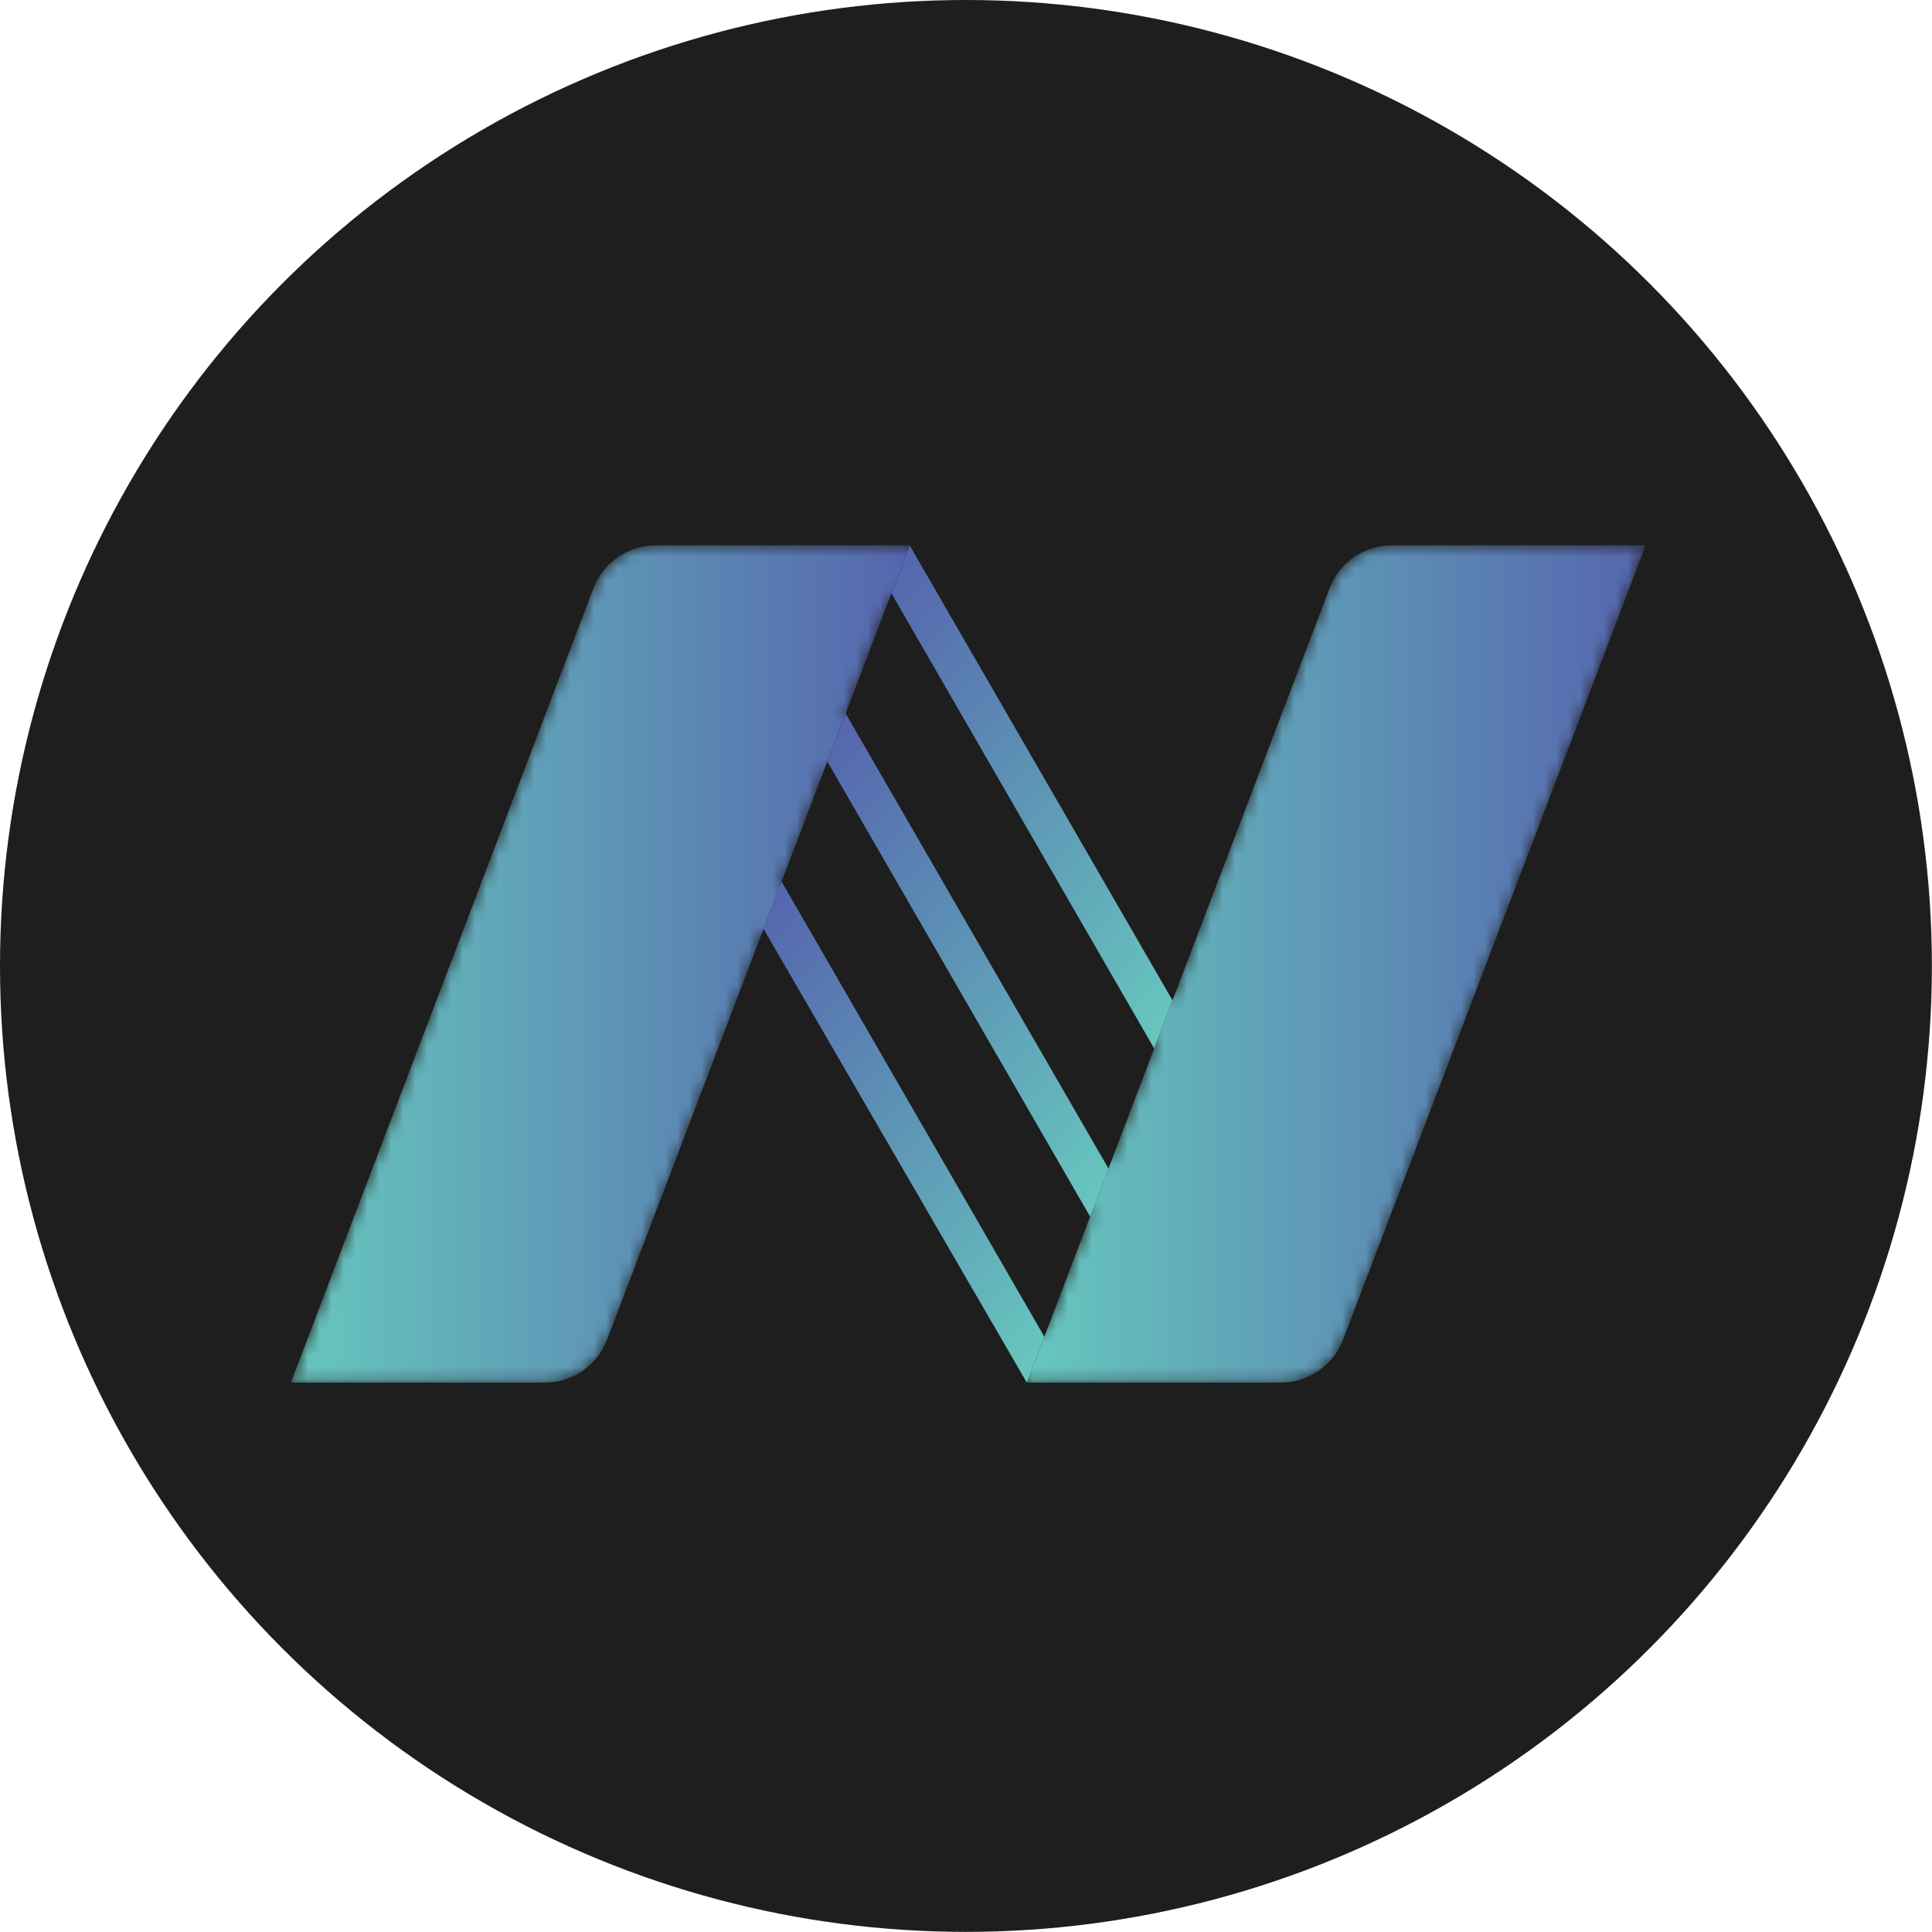
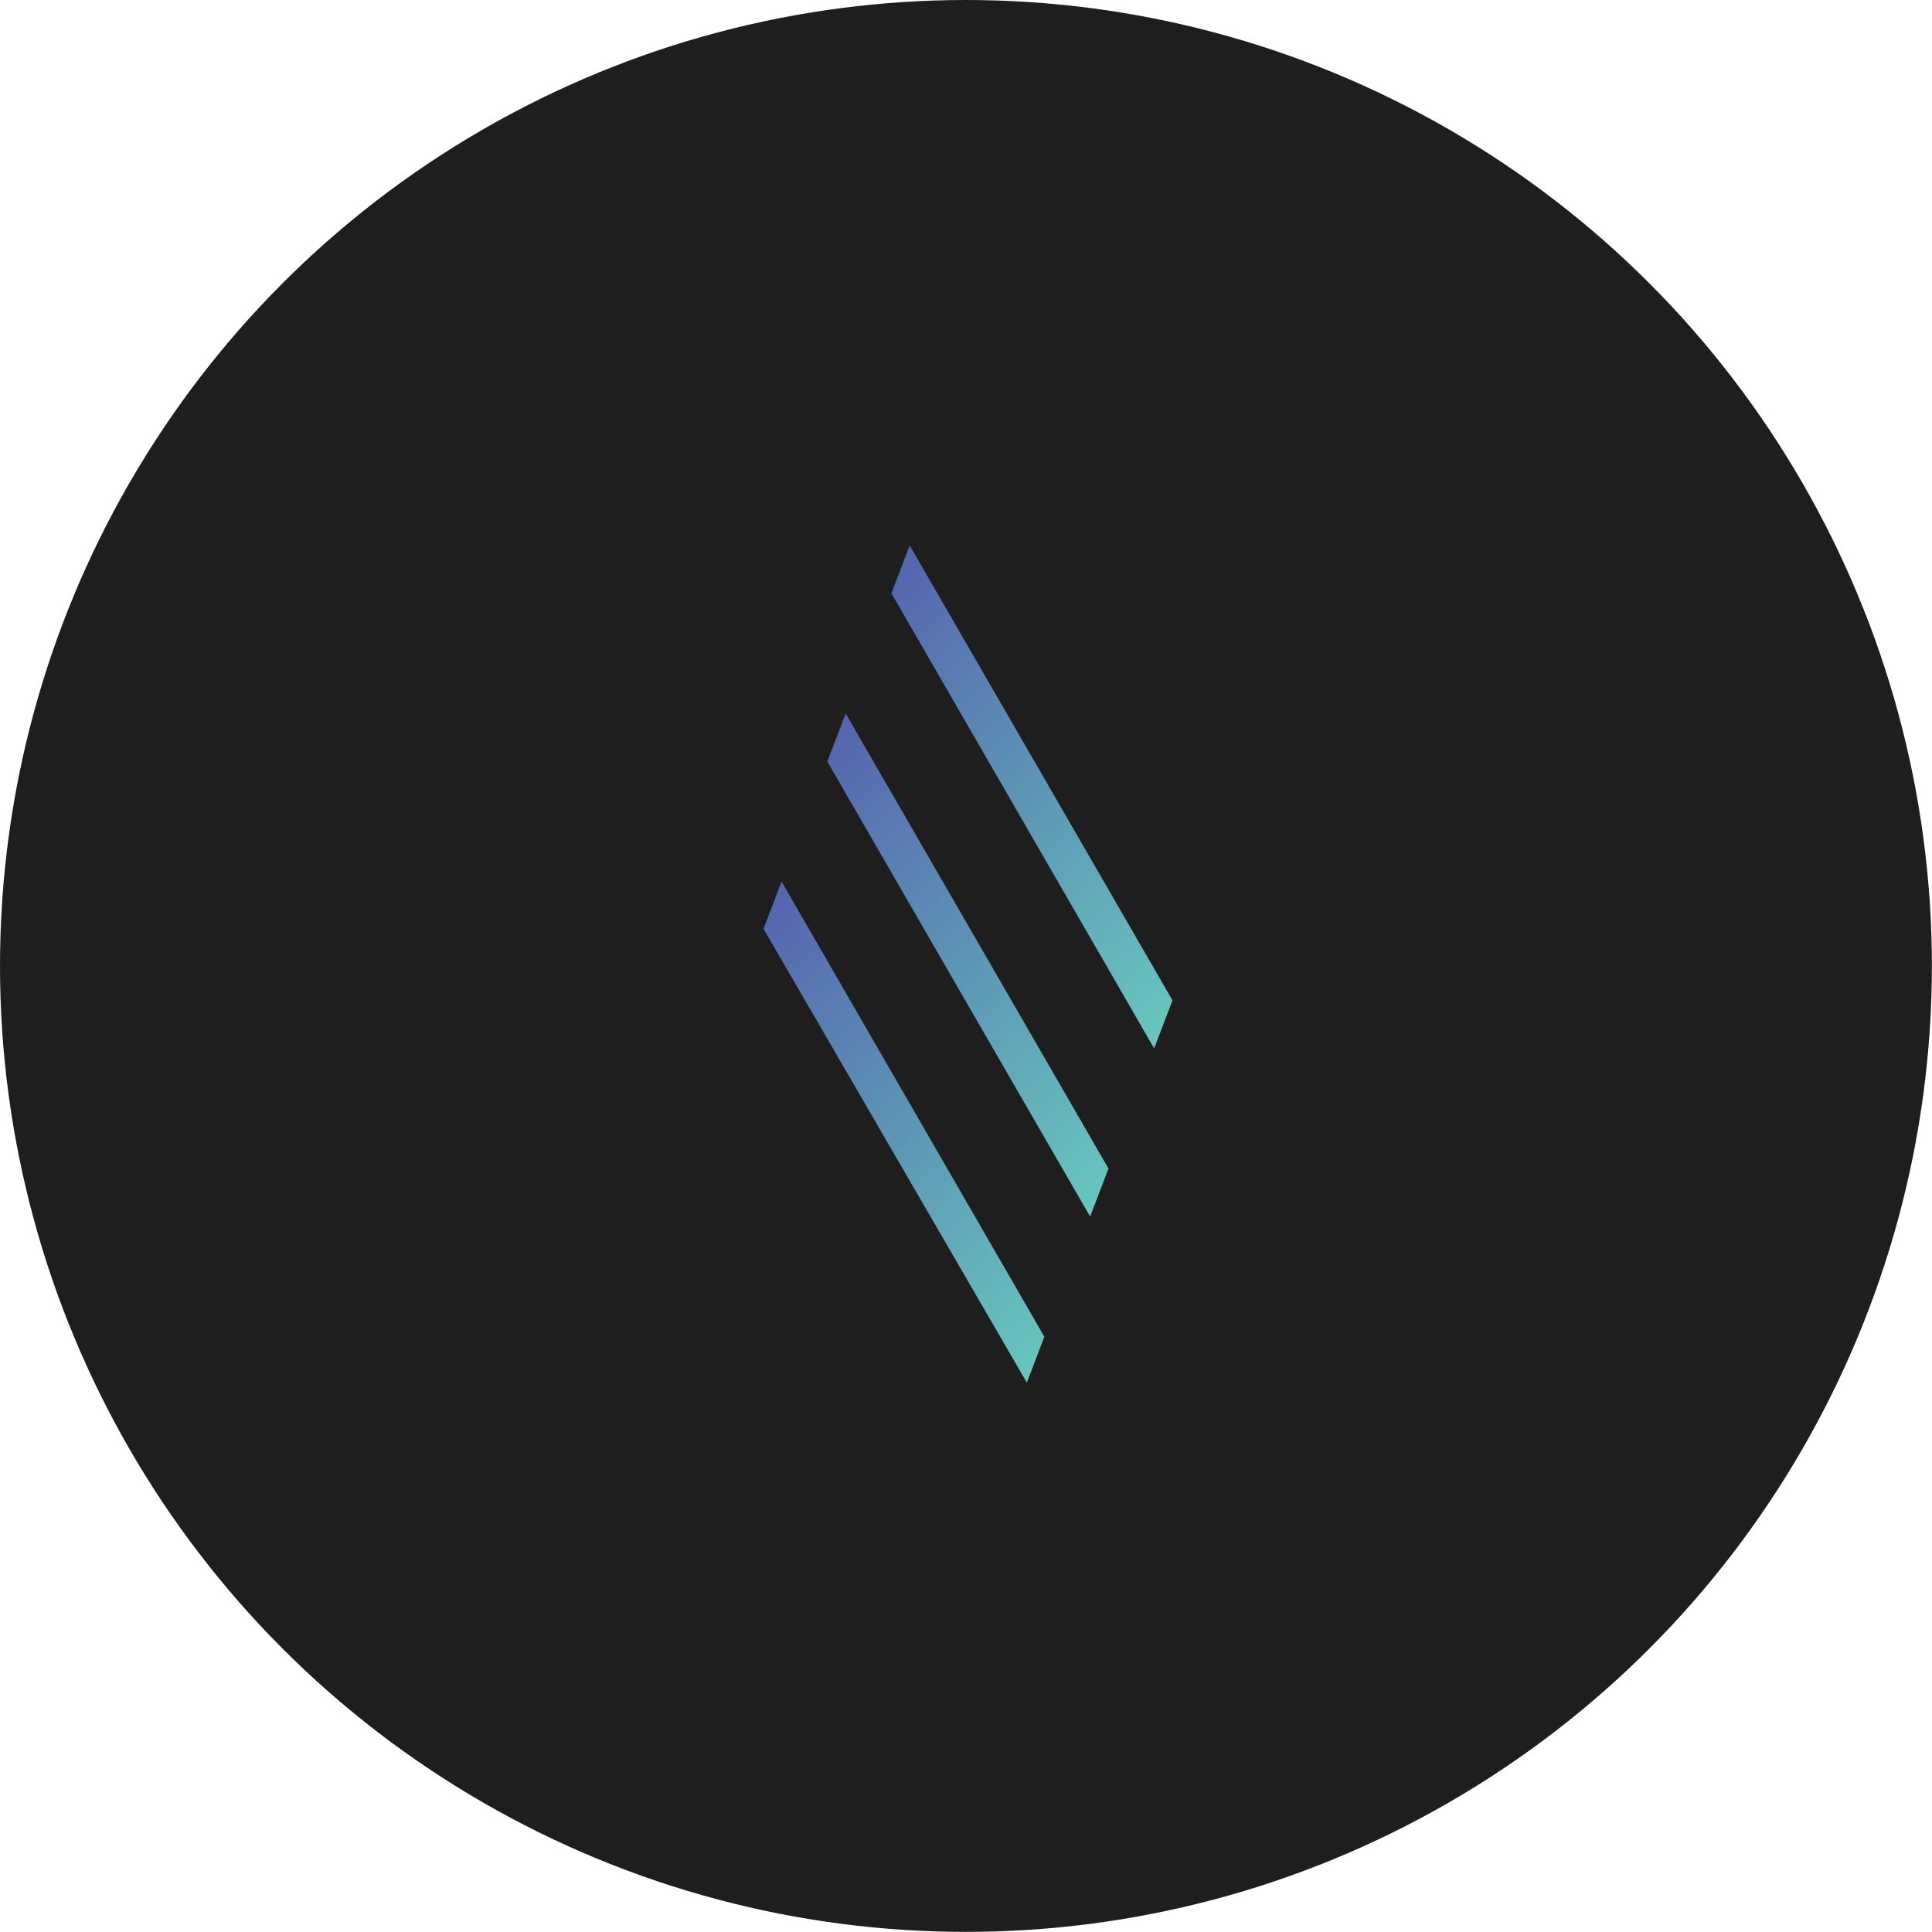
<svg xmlns="http://www.w3.org/2000/svg" xmlns:xlink="http://www.w3.org/1999/xlink" id="Layer_2" data-name="Layer 2" viewBox="0 0 162.09 162.09">
  <defs>
    <style>
      .cls-1 {
        fill: none;
      }

      .cls-1, .cls-2, .cls-3, .cls-4, .cls-5, .cls-6, .cls-7, .cls-8 {
        stroke-width: 0px;
      }

      .cls-9 {
        mask: url(#mask);
      }

      .cls-2 {
        fill: url(#linear-gradient);
      }

      .cls-3 {
        fill: url(#linear-gradient-4);
      }

      .cls-4 {
        fill: url(#linear-gradient-2);
      }

      .cls-5 {
        fill: url(#linear-gradient-3);
      }

      .cls-6 {
        fill: url(#linear-gradient-5);
      }

      .cls-10 {
        mask: url(#mask-1);
      }

      .cls-7 {
        fill: #1e1e1e;
      }

      .cls-8 {
        fill: #fff;
      }
    </style>
    <mask id="mask" x="17.33" y="39.18" width="81.04" height="91.98" maskUnits="userSpaceOnUse">
      <g id="mask0_1028_13220" data-name="mask0 1028 13220">
-         <path class="cls-8" d="m76.32,45.75l22.05,38.18-1.54,4.03-22.05-38.19-3.84,10.08,22.05,38.18-1.54,4.03-22.04-38.18-3.84,10.08,22.02,38.18-1.47,3.86-22.05-38.08-13.14,34.47c-.41,1.06-1.12,1.97-2.05,2.61-.93.64-2.04.99-3.17.99h-21.3l25.39-66.65c.41-1.06,1.12-1.97,2.06-2.61.93-.64,2.04-.99,3.17-.99h21.3Z" />
-       </g>
+         </g>
    </mask>
    <linearGradient id="linear-gradient" x1="24.4" y1="3842.09" x2="76.32" y2="3842.09" gradientTransform="translate(0 3922.97) scale(1 -1)" gradientUnits="userSpaceOnUse">
      <stop offset="0" stop-color="#67c7be" />
      <stop offset="1" stop-color="#5565ae" />
    </linearGradient>
    <mask id="mask-1" x="64.1" y="39.19" width="81.02" height="91.98" maskUnits="userSpaceOnUse">
      <g id="mask1_1028_13220" data-name="mask1 1028 13220">
-         <path class="cls-8" d="m86.14,116l-22.05-38.18,1.54-4.03,22.05,38.18,3.84-10.05-22.05-38.2,1.53-4.03,22.05,38.18,3.84-10.08-22.05-38.19,1.47-3.85,22.09,38.07,13.14-34.47c.41-1.06,1.12-1.97,2.05-2.61.93-.64,2.04-.99,3.17-.99h21.3l-25.39,66.65c-.41,1.06-1.12,1.97-2.06,2.61-.93.64-2.04.99-3.17.99h-21.3Z" />
-       </g>
+         </g>
    </mask>
    <linearGradient id="linear-gradient-2" x1="86.14" x2="138.07" xlink:href="#linear-gradient" />
    <linearGradient id="linear-gradient-3" x1="91.51" y1="3812.33" x2="60.2" y2="3843.64" xlink:href="#linear-gradient" />
    <linearGradient id="linear-gradient-4" x1="102.25" y1="3840.43" x2="70.89" y2="3871.79" xlink:href="#linear-gradient" />
    <linearGradient id="linear-gradient-5" x1="96.88" y1="3826.33" x2="65.52" y2="3857.69" xlink:href="#linear-gradient" />
  </defs>
  <g id="Layer_1-2" data-name="Layer 1">
    <g>
      <circle class="cls-7" cx="81.04" cy="81.04" r="81.04" />
      <g class="cls-9">
        <g>
-           <rect class="cls-1" x="17.33" y="39.18" width="73.72" height="91.98" />
          <path class="cls-2" d="m45.7,116h-21.3l25.39-66.65c.41-1.06,1.12-1.97,2.06-2.61.93-.64,2.04-.99,3.17-.99h21.3l-25.39,66.65c-.41,1.06-1.12,1.97-2.05,2.61-.93.64-2.04.99-3.17.99Z" />
        </g>
      </g>
      <g class="cls-10">
        <g>
-           <rect class="cls-1" x="71.39" y="39.19" width="73.72" height="91.98" />
-           <path class="cls-4" d="m107.45,116h-21.3l25.4-66.65c.41-1.06,1.12-1.97,2.05-2.61.93-.64,2.04-.99,3.17-.99h21.3l-25.39,66.65c-.41,1.06-1.12,1.97-2.06,2.61-.93.64-2.04.99-3.17.99Z" />
-         </g>
+           </g>
      </g>
      <path class="cls-5" d="m64.06,77.93l22.09,38.07,1.47-3.85-22.05-38.19-1.51,3.97Z" />
      <path class="cls-3" d="m76.32,45.76l-1.53,4.02,22.04,38.18,1.54-4.03-22.05-38.17Z" />
      <path class="cls-6" d="m69.41,63.89l22.05,38.18,1.54-4.03-22.05-38.18-1.54,4.03Z" />
    </g>
  </g>
</svg>